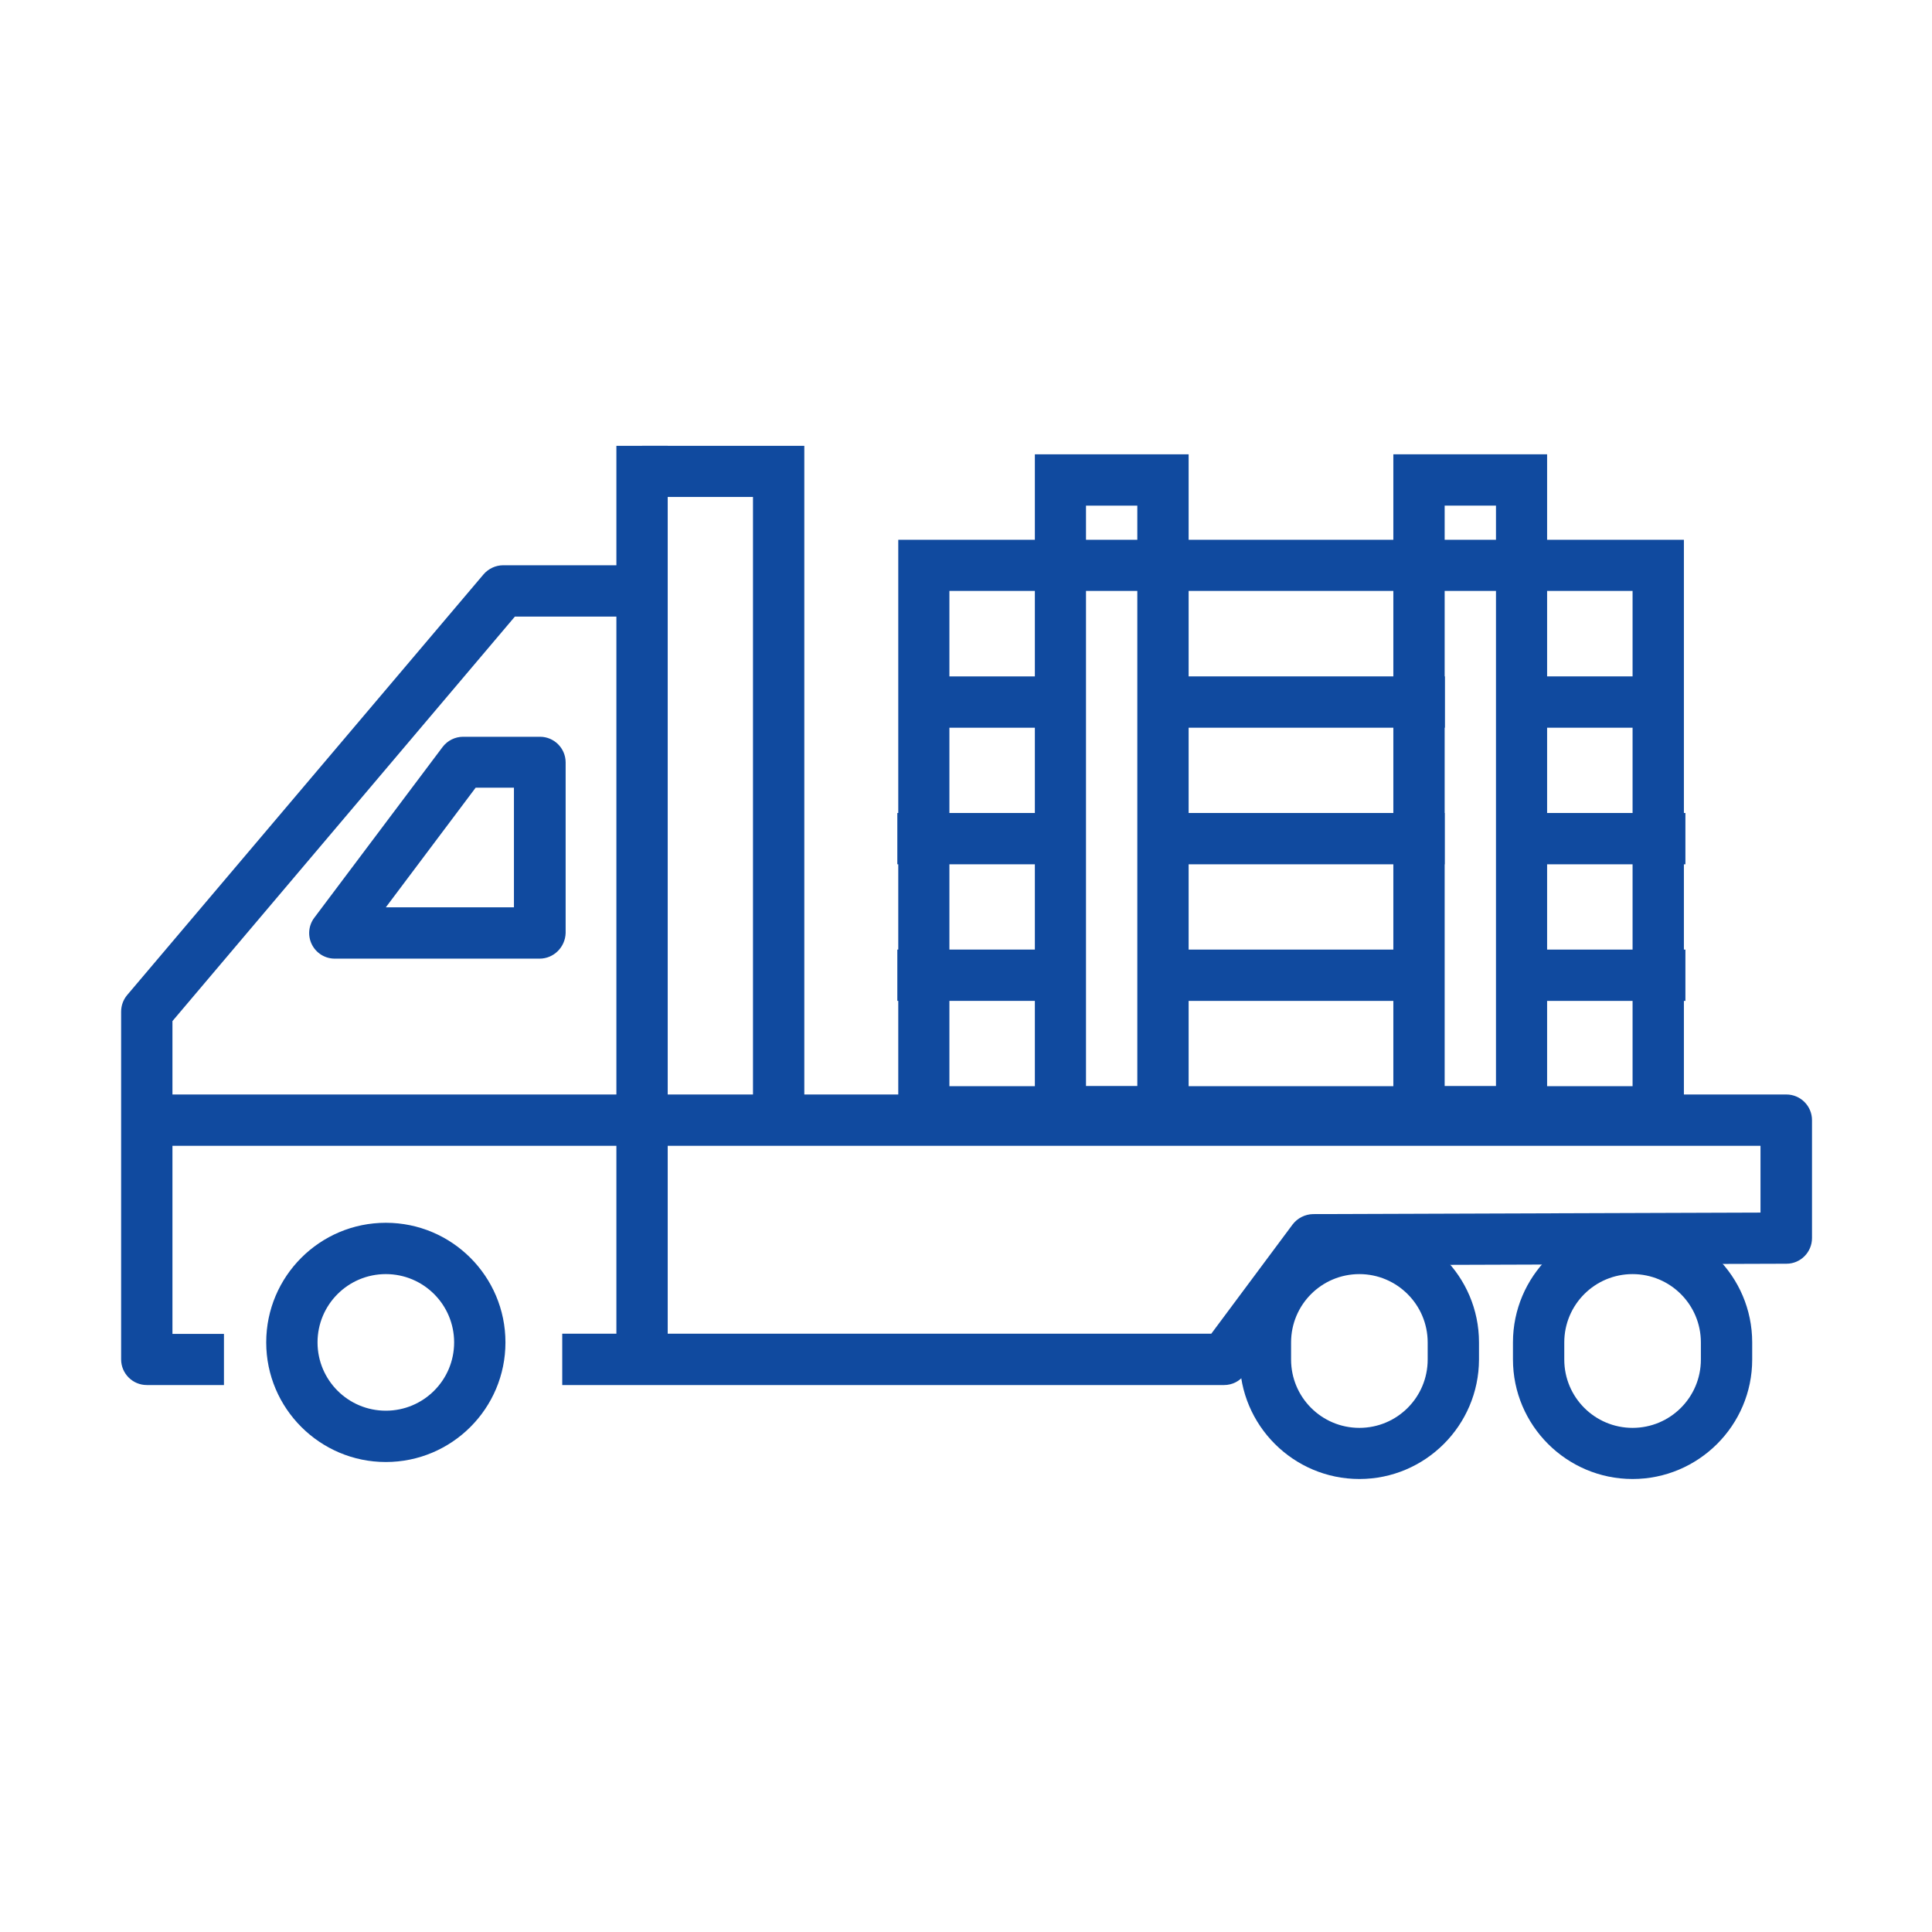
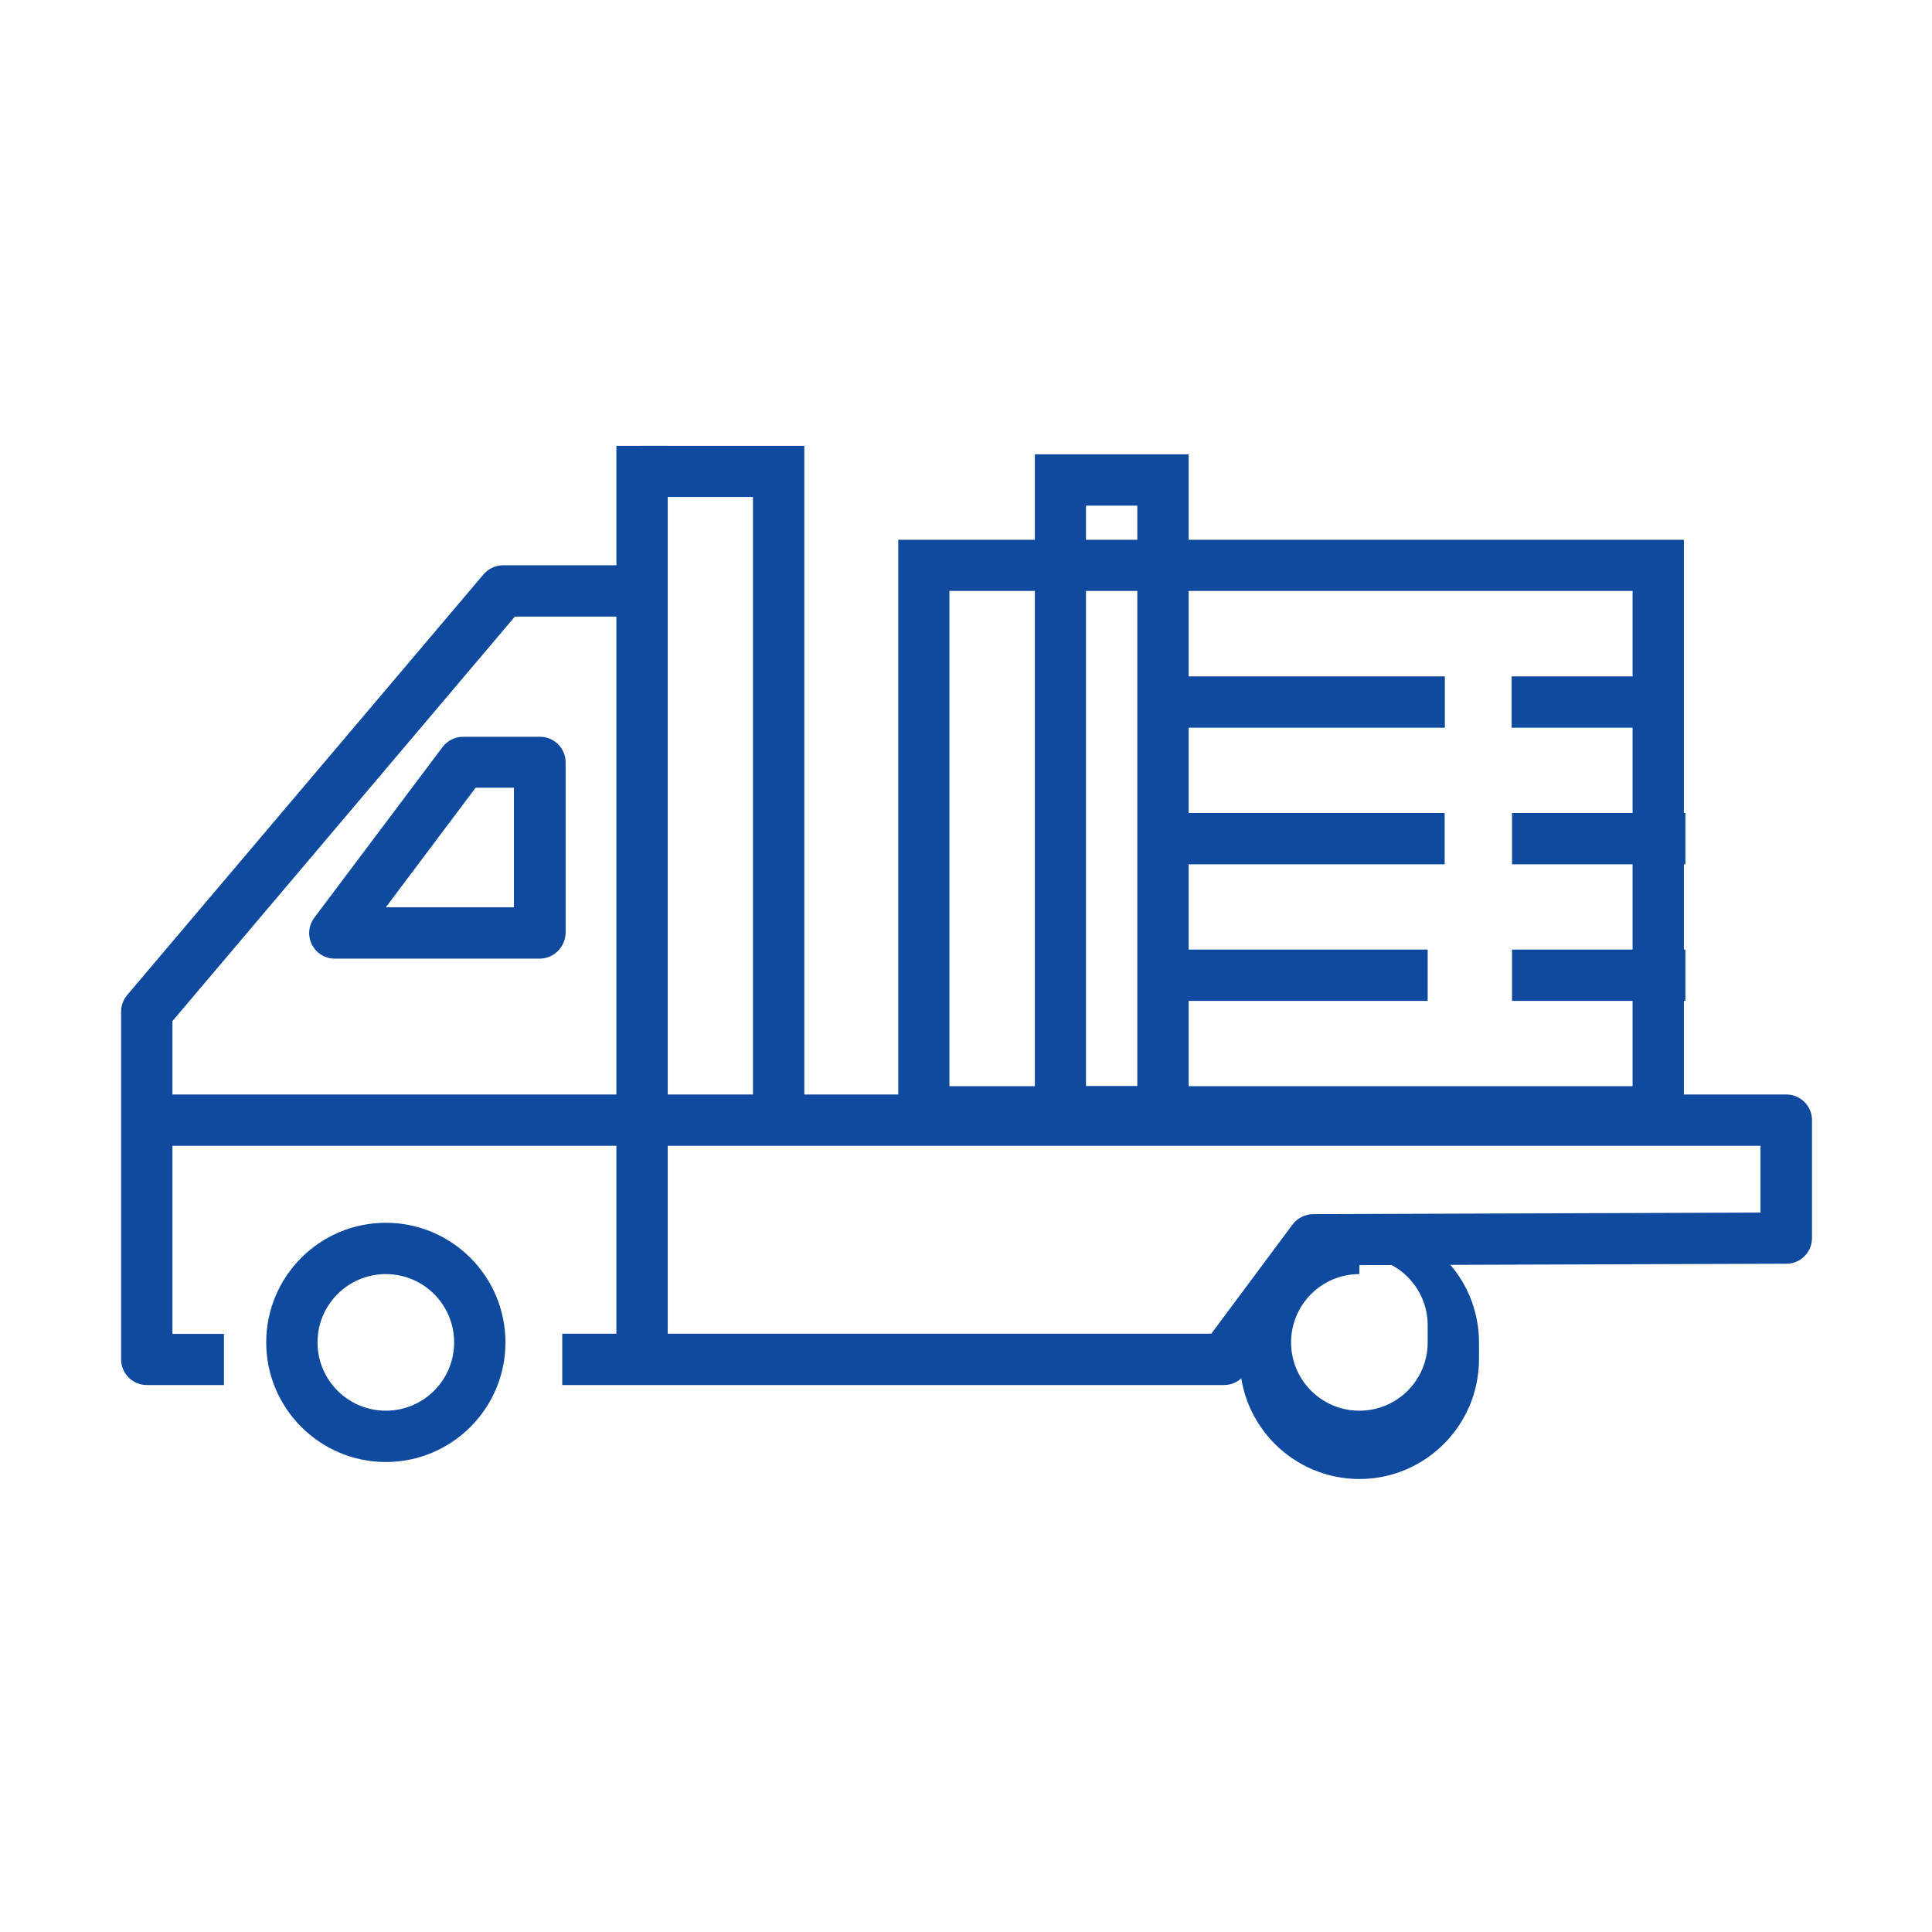
<svg xmlns="http://www.w3.org/2000/svg" class="icon" viewBox="0 0 1024 1024" width="200" height="200">
  <path d="M630 602.9h-81.5V240.8H630v362.1z m-54.4-27.2h27.2V268h-27.2v307.7z" fill="#104a9f" />
-   <path d="M820 602.9h-81.5V240.8H820v362.1z m-54.3-27.2h27.2V268h-27.2v307.7zM484.4 358.5H553v27.2h-68.6zM475.6 430.9h91.9v27.2h-91.9zM475.6 503.3h91.9v27.2h-91.9z" fill="#104a9f" />
  <path d="M801.2 358.5h68.6v27.2h-68.6zM801.4 430.9h91.9v27.2h-91.9zM801.4 503.3h91.9v27.2h-91.9zM611.4 358.5h154.4v27.2H611.4zM611.3 430.9h154.4v27.2H611.3zM611.3 503.3h145.4v27.2H611.3z" fill="#104a9f" />
  <path d="M892.5 602.9H476.1V286.1h416.4v316.8z m-389.3-27.2h362.1V313.2H503.2v262.5z" fill="#104a9f" />
  <path d="M286 508.1H177.4c-5.1 0-9.8-2.9-12.1-7.5-2.3-4.6-1.8-10.1 1.3-14.2l68-90.5c2.6-3.4 6.6-5.4 10.9-5.4h40.7c7.5 0 13.6 6.1 13.6 13.6v90.4c-0.2 7.5-6.3 13.6-13.8 13.6z m-81.5-27.2h67.9v-63.4h-20.3l-47.6 63.4z" fill="#104a9f" />
  <path d="M118.6 734.1H77.8c-7.5 0-13.6-6.1-13.6-13.6V536.2c0-3.2 1.1-6.3 3.2-8.8l188.9-223c2.6-3 6.4-4.8 10.4-4.8h79.9v27.2h-73.7L91.4 541.2V707h27.3v27.1z" fill="#104a9f" />
  <path d="M204.5 774.9c-34.9 0-63.4-28.4-63.4-63.4s28.4-63.4 63.4-63.4 63.4 28.4 63.4 63.4-28.4 63.4-63.4 63.4z m0-99.6c-20 0-36.2 16.2-36.2 36.2 0 20 16.2 36.2 36.2 36.2s36.2-16.2 36.2-36.2c0-20-16.2-36.2-36.2-36.2z" fill="#104a9f" />
-   <path d="M720.5 783.9c-34.9 0-63.4-28.4-63.4-63.4v-9c0-34.9 28.4-63.4 63.4-63.4 34.9 0 63.4 28.4 63.4 63.4v9.1c-0.1 34.9-28.5 63.3-63.4 63.3z m0-108.6c-20 0-36.2 16.2-36.2 36.2v9.1c0 20 16.2 36.2 36.2 36.2 20 0 36.2-16.2 36.2-36.2v-9.1c0-20-16.3-36.2-36.2-36.2z" fill="#104a9f" />
-   <path d="M865.3 783.9c-34.9 0-63.4-28.4-63.4-63.4v-9c0-34.9 28.4-63.4 63.4-63.4 34.9 0 63.4 28.4 63.4 63.4v9.1c0 34.9-28.5 63.3-63.4 63.3z m0-108.6c-20 0-36.2 16.2-36.2 36.2v9.1c0 20 16.2 36.2 36.2 36.2 20 0 36.2-16.2 36.2-36.2v-9.1c0-20-16.2-36.2-36.2-36.2z" fill="#104a9f" />
+   <path d="M720.5 783.9c-34.9 0-63.4-28.4-63.4-63.4v-9c0-34.9 28.4-63.4 63.4-63.4 34.9 0 63.4 28.4 63.4 63.4v9.1c-0.1 34.9-28.5 63.3-63.4 63.3z m0-108.6c-20 0-36.2 16.2-36.2 36.2c0 20 16.2 36.2 36.2 36.2 20 0 36.2-16.2 36.2-36.2v-9.1c0-20-16.3-36.2-36.2-36.2z" fill="#104a9f" />
  <path d="M648.8 734.1H298v-27.2h344l43.1-57.9c2.6-3.4 6.6-5.4 10.8-5.5l237.2-0.8v-35.4H77.8v-27.2h869c7.5 0 13.6 6.1 13.6 13.6v62.5c0 7.5-6.1 13.6-13.5 13.6l-244 0.8-43.2 57.9c-2.6 3.6-6.6 5.6-10.9 5.6z" fill="#104a9f" />
  <path d="M426.3 584.8h-27.2V263.4h-58.8v-27.1h86z" fill="#104a9f" />
  <path d="M326.7 236.3h27.2v493.8h-27.2z" fill="#104a9f" />
</svg>